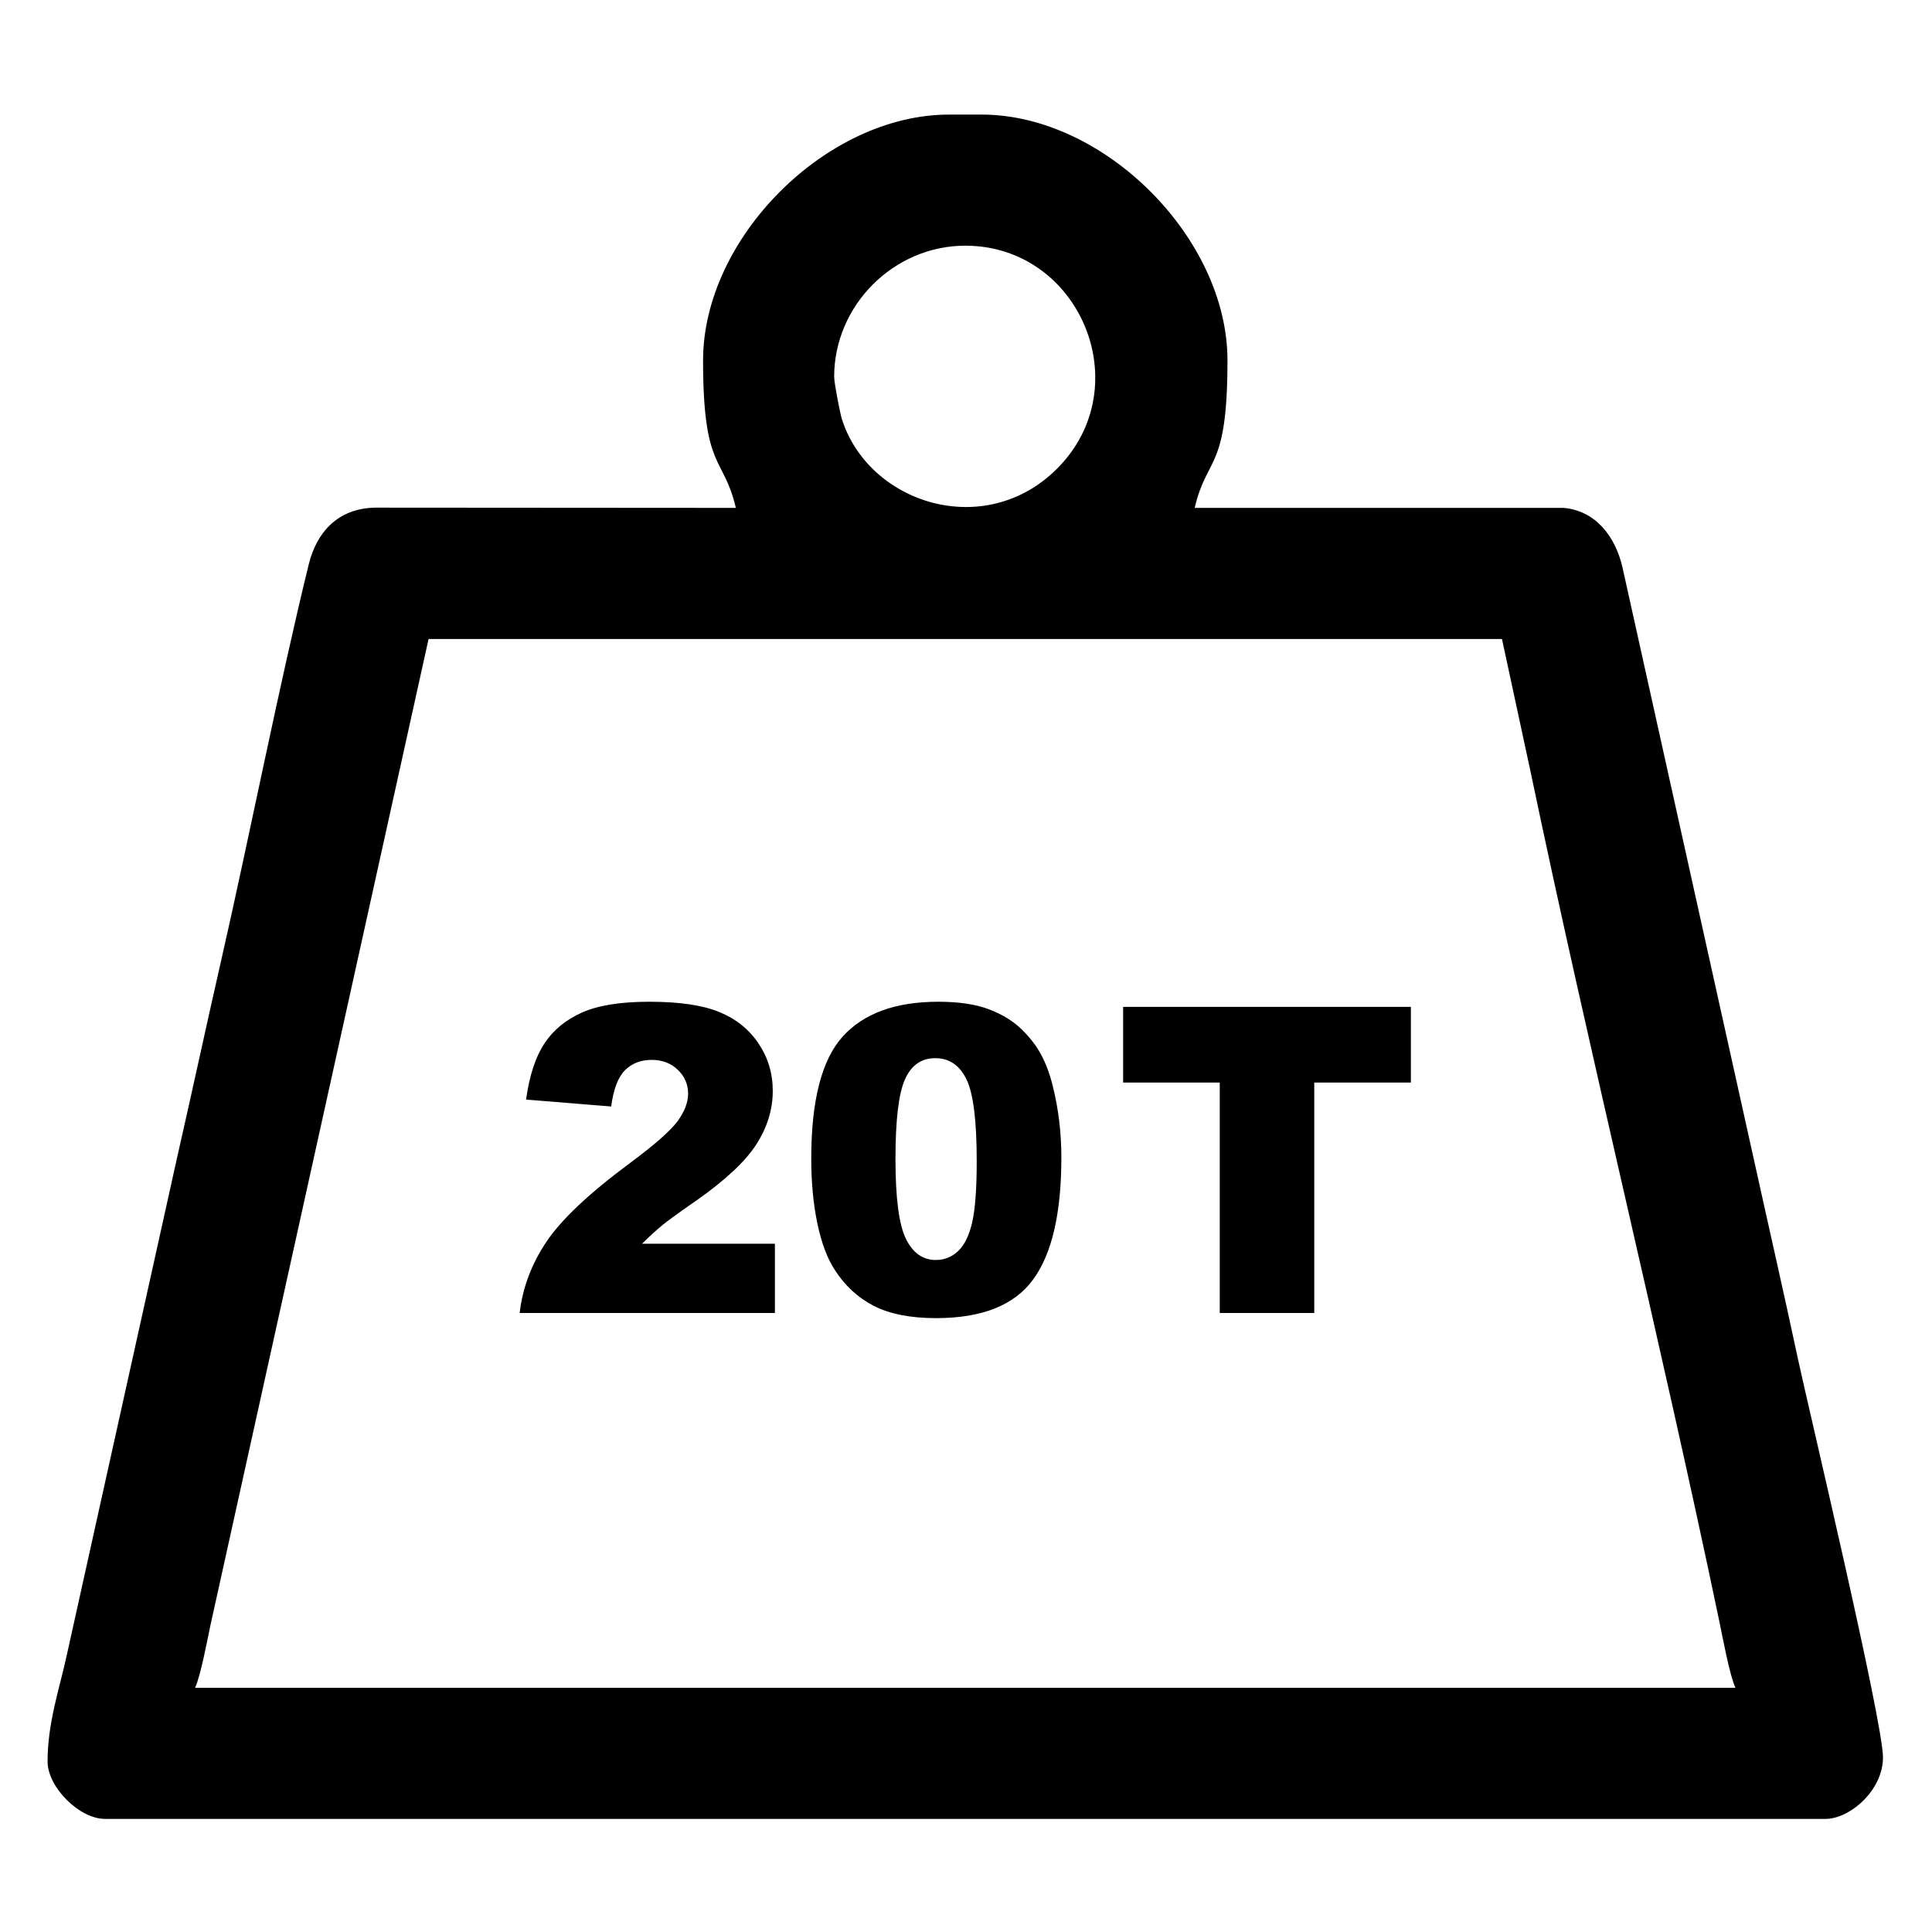
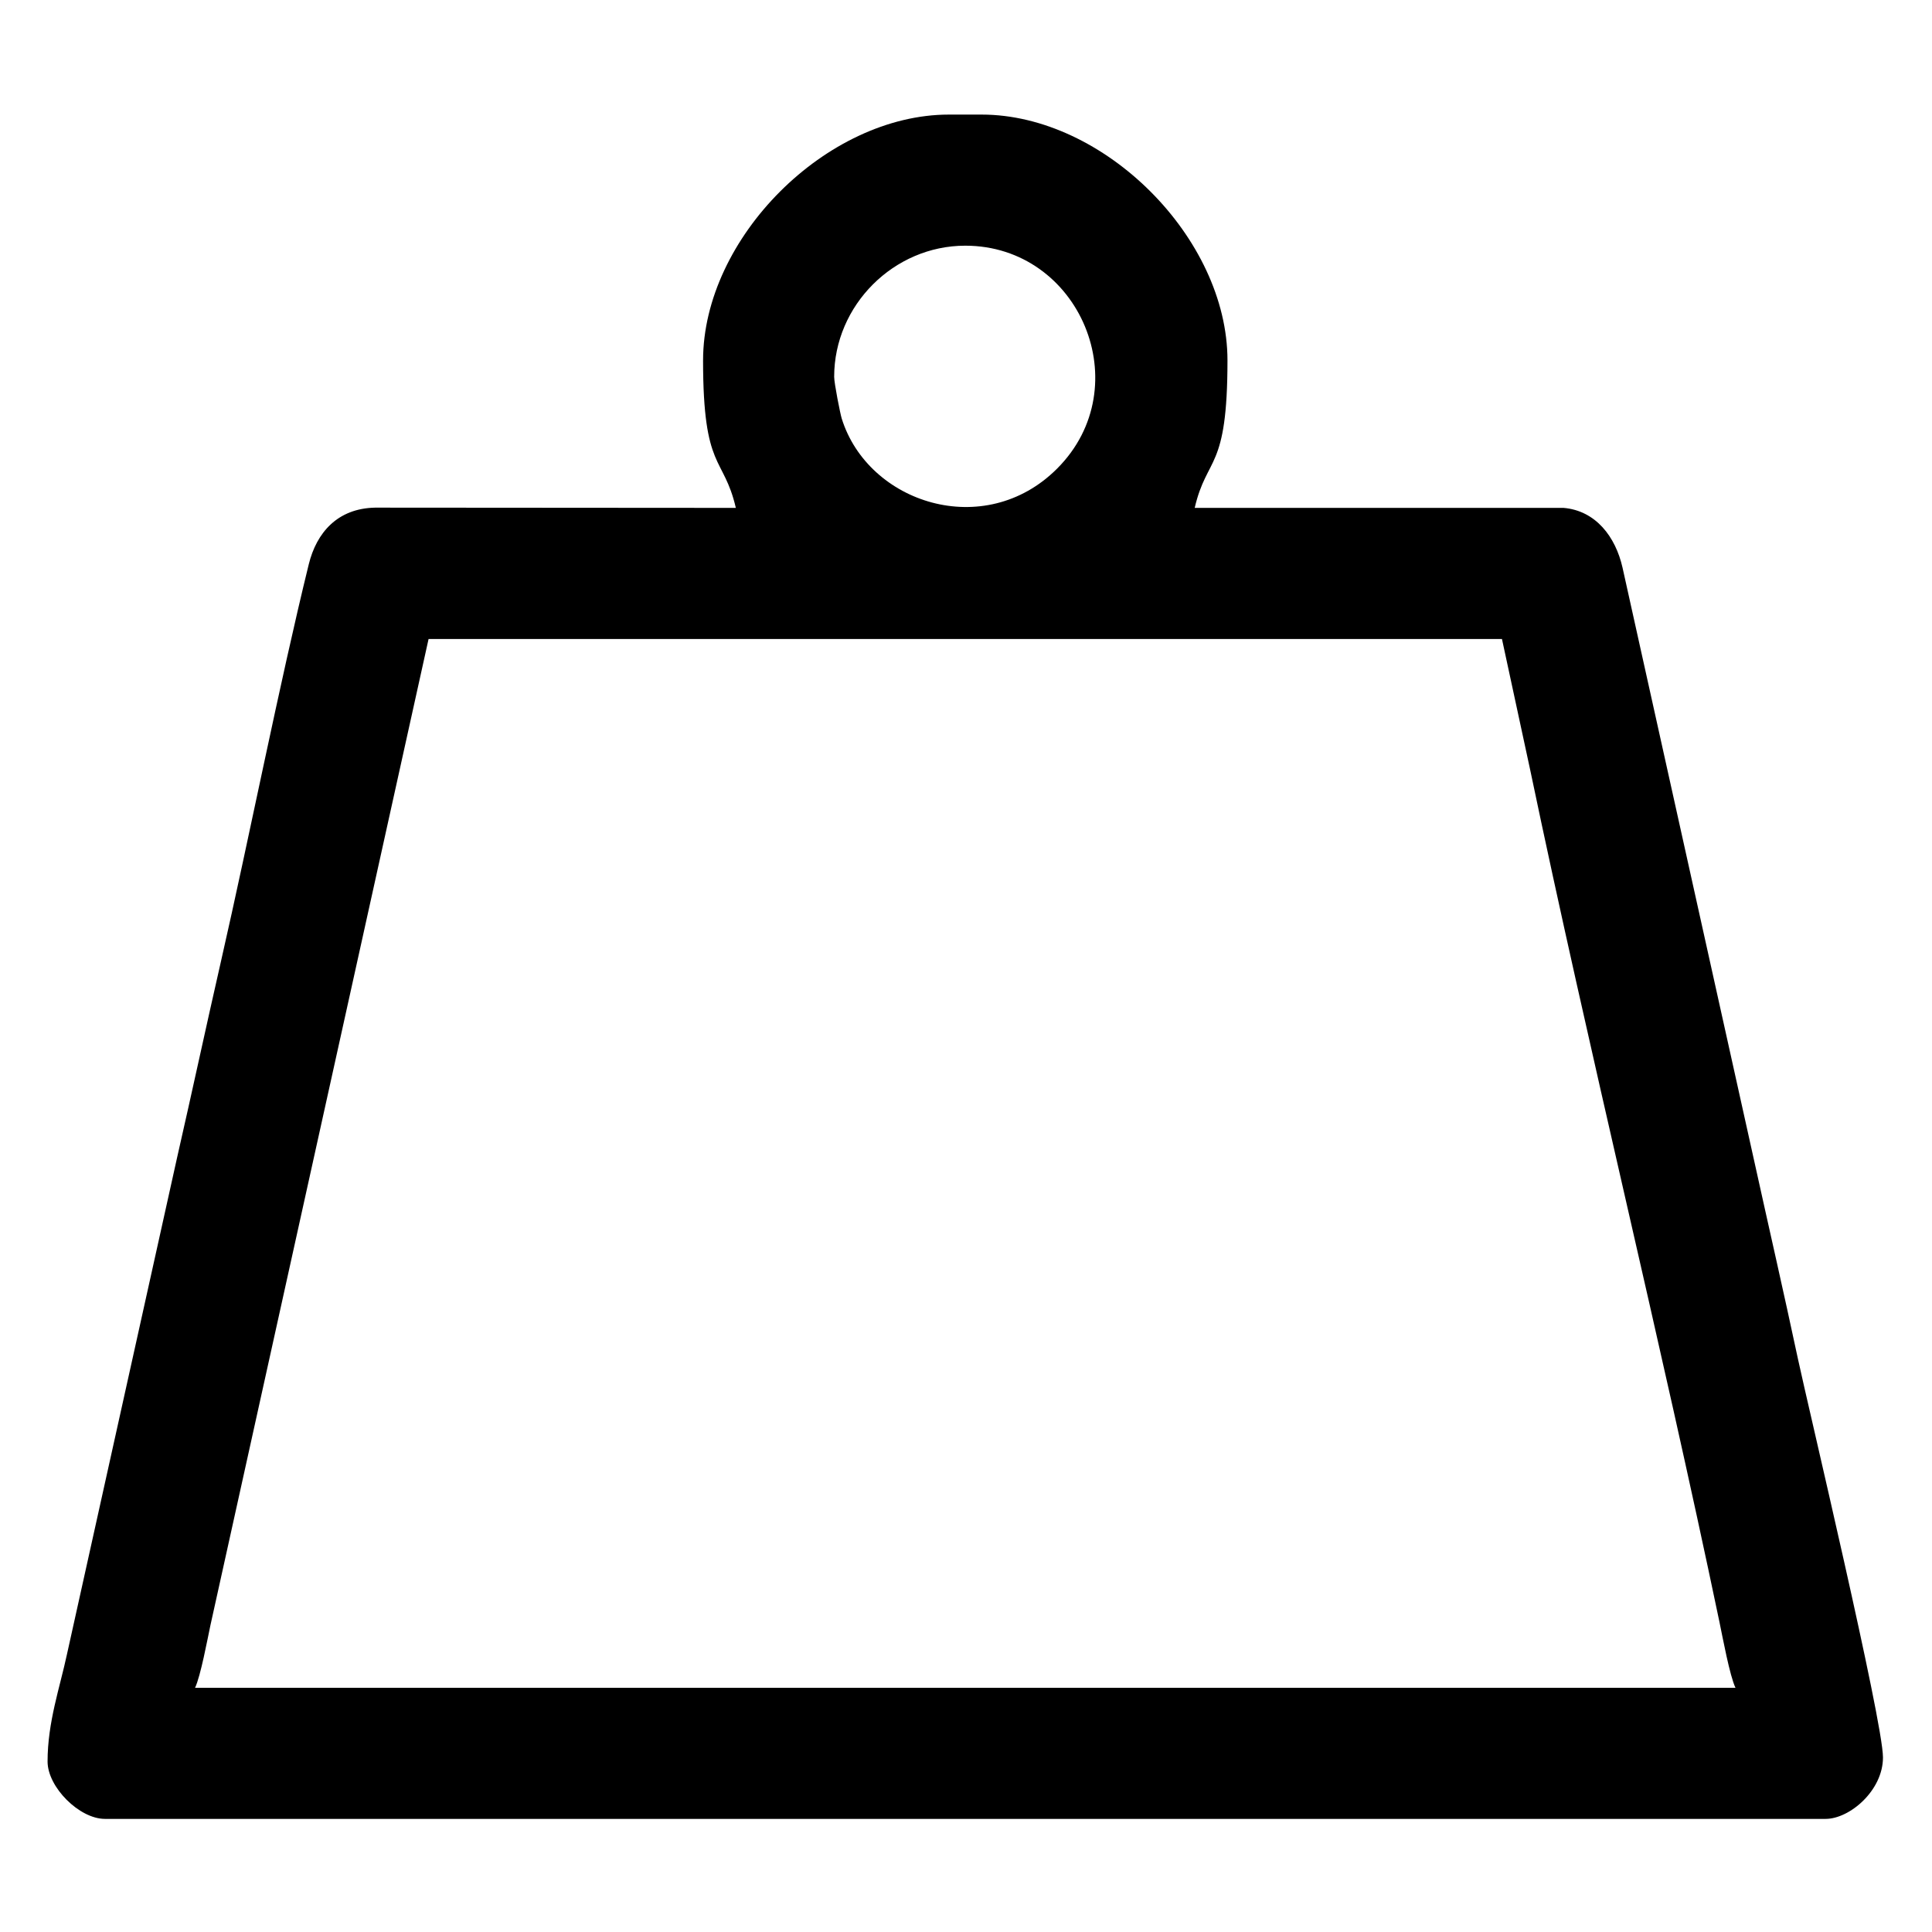
<svg xmlns="http://www.w3.org/2000/svg" xml:space="preserve" width="200mm" height="200mm" style="shape-rendering:geometricPrecision; text-rendering:geometricPrecision; image-rendering:optimizeQuality; fill-rule:evenodd; clip-rule:evenodd" viewBox="0 0 20000 20000">
  <defs>
    <style type="text/css"> .fil0 {fill:black} .fil1 {fill:black;fill-rule:nonzero} </style>
  </defs>
  <g id="Слой_x0020_1">
    <path class="fil0" d="M4436.59 6614.74l11111.62 0 293.38 1360.63c606.14,2901.02 1348.44,5897.64 1957.87,8814.45 33.49,160.28 106.64,558.03 166.15,682.07l-15946.42 0c57.4,-119.63 129.07,-506.2 159.02,-646.78l2258.38 -10210.37zm4198.66 -2714.29c0,-740.12 617.03,-1357.14 1357.15,-1357.14 1186.38,0 1799.78,1458.69 950.66,2307.81 -751.35,751.34 -1957.41,358.54 -2229.91,-519.63 -15.41,-49.71 -77.9,-364.47 -77.9,-431.04zm-1357.13 -169.64c0,1148.69 212.2,981.33 339.28,1526.78l-3734.67 -2.52c-389.41,7.83 -606.07,259.57 -686.31,586.02 -303.72,1235.85 -614.49,2819.28 -906.2,4098.25 -159.97,701.37 -297.28,1343.64 -457.25,2044.99l-1139.13 5137.65c-73.79,346.29 -201.44,705.17 -201.44,1113.3 0,264.84 328.9,593.76 593.74,593.76l17812.52 0c248.4,0 593.74,-292.85 593.74,-636.18 0,-377.27 -781.21,-3660.81 -880.01,-4124.45 -149.95,-703.77 -296.94,-1341.76 -452.78,-2049.46l-1363.42 -6143.28c-71.94,-318.21 -276.53,-590.04 -611.66,-618.25l-3817.13 0.17c127.22,-546.1 339.29,-375.12 339.29,-1526.78 0,-1267.88 -1276.78,-2544.65 -2544.65,-2544.65l-339.28 0c-1267.87,0 -2544.64,1276.77 -2544.64,2544.65z" />
    <g id="_1743310392320">
-       <path class="fil1" d="M8021.74 13592.11l-2642.28 0c30.21,-260.45 122.43,-506.04 275.81,-735.43 153.49,-230.23 441.22,-501.65 863.09,-814.47 258.25,-191.76 423.44,-337.08 496.53,-436.62 72.24,-99.64 108.42,-194.04 108.42,-283.33 0,-96.62 -35.44,-179.22 -106.96,-247.8 -71.62,-68.69 -161.53,-102.57 -269.96,-102.57 -112.18,0 -204.4,35.44 -275.92,106.24 -71.61,71.5 -119.5,196.23 -143.86,376.17l-880.76 -71.51c34.6,-248.63 98.07,-441.85 190.29,-581.32 92.21,-139.36 222.07,-245.6 389.46,-320.14 168.23,-74.55 400.54,-111.35 697.16,-111.35 309.8,0 550.26,35.34 722.89,106.22 171.89,70.06 307.6,178.48 405.76,324.54 98.81,146.79 148.27,310.53 148.27,492.03 0,192.48 -56.78,376.91 -169.7,553.29 -112.81,175.55 -318.68,368.76 -617.38,579.02 -177.12,122.44 -295.89,208.8 -355.59,257.52 -59.81,49.35 -129.86,112.81 -210.98,192.49l1375.71 0 0 717.02zm376.29 -1597.78c0,-602.03 108.42,-1023.16 325.26,-1263.64 216.84,-240.47 547.33,-360.71 990.75,-360.71 213.18,0 388.73,26.56 525.17,78.93 137.28,52.29 248.63,120.98 334.88,205.03 87.1,84.06 154.96,172.63 204.4,265.57 50.19,92.95 90.03,201.37 120.24,325.26 58.97,236.09 88.45,482.53 88.45,739.2 0,574.63 -97.34,995.14 -292.11,1261.44 -193.95,266.29 -528.83,399.81 -1004.66,399.81 -266.3,0 -481.68,-42.77 -646.25,-127.65 -164.46,-84.8 -298.71,-209.43 -404.2,-373.99 -76.01,-116.58 -135.71,-275.92 -178.58,-478.02 -42.03,-202.84 -63.35,-426.38 -63.35,-671.23zm871.87 1.46c0,402.74 35.44,678.66 106.96,826.17 71.61,147.53 174.81,221.35 310.62,221.35 89.19,0 166.66,-31.05 232.32,-93.68 65.66,-62.74 113.65,-162.37 144.59,-297.35 30.95,-135.71 46.54,-346.7 46.54,-632.87 0,-420.51 -35.44,-703.02 -107.07,-848.34 -71.51,-144.6 -178.47,-216.85 -320.87,-216.85 -146.06,0 -250.82,73.71 -315.65,221.24 -64.93,147.52 -97.44,421.24 -97.44,820.33z" />
-       <polygon class="fil1" points="11626.61,10423.09 14605.34,10423.09 14605.34,11206.51 13605.08,11206.51 13605.08,13592.11 12626.88,13592.11 12626.88,11206.51 11626.61,11206.51 " />
-     </g>
+       </g>
  </g>
</svg>